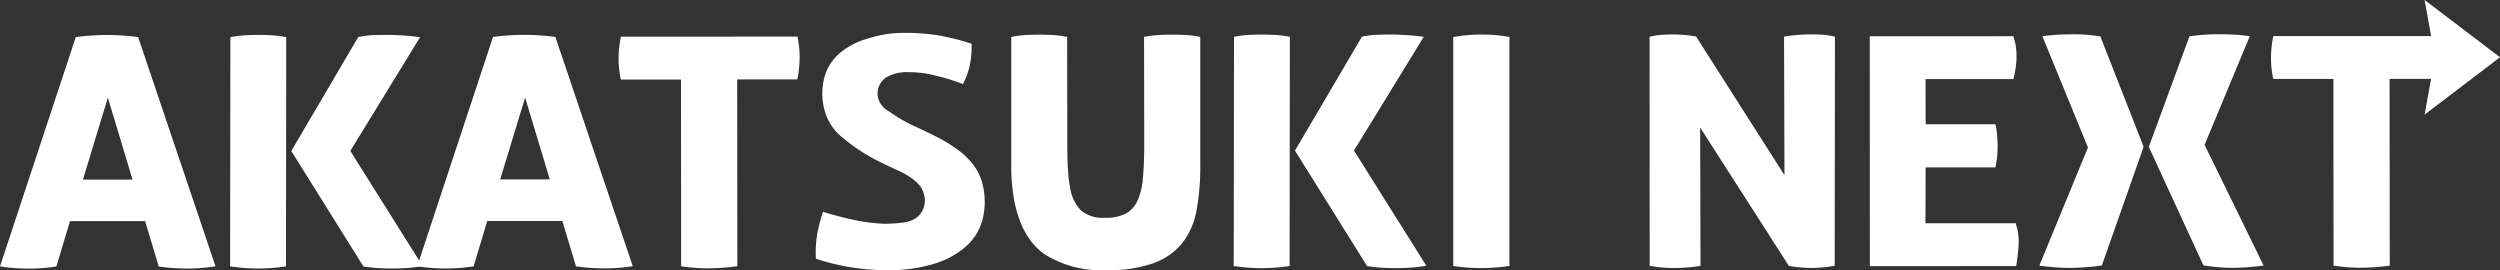
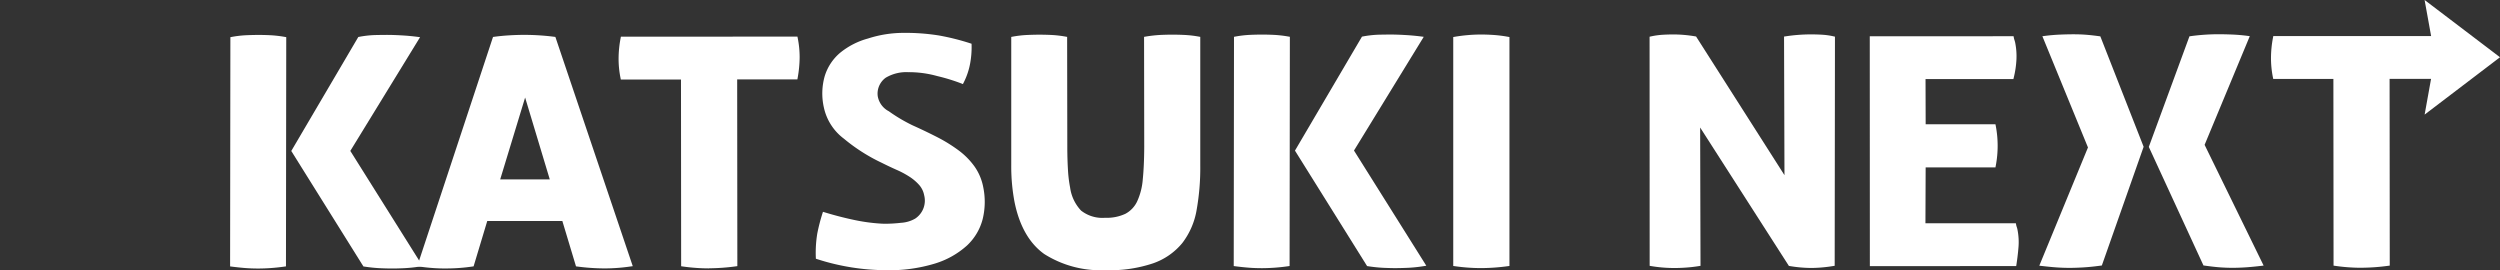
<svg xmlns="http://www.w3.org/2000/svg" width="311.103" height="33.623" viewBox="0 0 311.103 33.623">
  <rect x="0" y="0" width="311.103" height="33.623" fill="#333333" stroke="none" />
  <g fill="#fff">
    <g data-name="グループ 521">
-       <path data-name="パス 833" d="M3.536 33.427a21.864 21.864 0 01-3.254-.236L0 33.149 9.43 4.617l.149-.021c.577-.078 1.2-.138 1.865-.179s1.293-.059 1.885-.059a29.9 29.9 0 013.71.236l.15.019 9.63 28.528-.287.04a22.587 22.587 0 01-3.221.239 26.8 26.8 0 01-3.4-.235l-.155-.02-1.7-5.649H8.714l-1.7 5.645-.15.023a22.177 22.177 0 01-3.312.238zm6.786-11.081h6.171l-3.072-10.19z" />
      <path data-name="パス 834" d="M32.08 33.414c-.518 0-1.039-.02-1.549-.059s-1.076-.1-1.686-.176l-.211-.027.035-28.526.2-.037a13.155 13.155 0 011.676-.2q.8-.039 1.643-.041.759 0 1.526.04a14.544 14.544 0 011.707.2l.2.034-.035 28.526-.207.029a23.406 23.406 0 01-3.265.238zm18.26-.044a17.663 17.663 0 001.893-.2l.36-.057-9-14.334 8.681-14.153-.37-.047c-.614-.079-1.272-.139-1.957-.178s-1.268-.058-1.8-.058c-.445 0-.947.008-1.508.02a12.821 12.821 0 00-1.944.22l-.108.02-8.34 14.184 8.976 14.369.11.017a19.052 19.052 0 001.924.2q.854.039 1.569.039c.421.002.923-.015 1.514-.04z" />
      <path data-name="パス 835" d="M55.477 33.409a21.919 21.919 0 01-3.272-.237l-.283-.043 9.43-28.531.149-.02c.585-.079 1.212-.14 1.865-.18s1.29-.059 1.885-.059a29.914 29.914 0 013.71.236l.15.019 9.63 28.527-.286.041a22.607 22.607 0 01-3.222.239 26.646 26.646 0 01-3.4-.235l-.155-.02-1.7-5.648h-9.343l-1.7 5.646-.15.023a22.167 22.167 0 01-3.312.239zm6.767-11.081h6.172l-3.069-10.189z" />
      <path data-name="パス 836" d="M88.24 33.397a23.109 23.109 0 01-3.27-.236l-.207-.029-.02-23.235h-7.487l-.039-.194a12.168 12.168 0 01-.239-2.452 13.694 13.694 0 01.249-2.488l.037-.2 21.971-.007.038.194a12.094 12.094 0 01.235 2.433 14.979 14.979 0 01-.245 2.5l-.035.2h-7.492l.021 23.236-.209.028a25.292 25.292 0 01-3.308.238z" />
      <path data-name="パス 837" d="M110.221 33.623a28.2 28.2 0 01-8.533-1.376l-.159-.05-.008-.168a14.855 14.855 0 01.176-2.933 22.2 22.2 0 01.642-2.51l.072-.229.229.07a42.88 42.88 0 003.6.932 22.432 22.432 0 003.43.47c.183.01.37.015.558.015a17.6 17.6 0 001.9-.119 3.987 3.987 0 001.762-.523 2.687 2.687 0 001.11-2.924 2.67 2.67 0 00-.615-1.257 5.839 5.839 0 00-1.18-1.012 11.391 11.391 0 00-1.6-.861q-.928-.412-1.868-.883a22.02 22.02 0 01-4.724-3.01 6.575 6.575 0 01-2.489-3.875 7.916 7.916 0 01.1-3.891 6.153 6.153 0 011.909-2.909 9.335 9.335 0 013.486-1.789 14.4 14.4 0 014.461-.7 26.153 26.153 0 014.311.315 29.443 29.443 0 013.948.983l.162.053.006.17a11.117 11.117 0 01-.181 2.279 8.67 8.67 0 01-.8 2.374l-.1.2-.2-.081a23.386 23.386 0 00-2.87-.889l-.169-.042a13.18 13.18 0 00-3.583-.472 5.008 5.008 0 00-2.781.689 2.44 2.44 0 00-1 2.276 2.612 2.612 0 001.386 1.9 19.859 19.859 0 002.981 1.764c1.069.479 2.111.981 3.1 1.488a18.831 18.831 0 012.612 1.624 9.149 9.149 0 011.964 1.988 6.606 6.606 0 011.088 2.574 9.019 9.019 0 01-.059 3.938 6.823 6.823 0 01-1.955 3.324 10.527 10.527 0 01-3.974 2.244 19.5 19.5 0 01-6.115.836z" />
      <path data-name="パス 838" d="M137.652 33.614a13.106 13.106 0 01-7.7-2c-1.867-1.333-3.116-3.527-3.711-6.521a23.74 23.74 0 01-.4-4.5v-16l.2-.036a12.959 12.959 0 011.7-.2q.817-.041 1.621-.041c.5 0 1.022.013 1.548.039a13.711 13.711 0 011.686.2l.2.035.021 13.682c0 1.064.032 2.02.08 2.84a16.393 16.393 0 00.27 2.235 5.188 5.188 0 001.364 2.86 4.293 4.293 0 002.989.894 5.462 5.462 0 002.534-.5 3.37 3.37 0 001.453-1.536 8.018 8.018 0 00.7-2.733c.113-1.127.175-2.493.183-4.063l-.021-13.682.2-.034a16.067 16.067 0 011.737-.2 31.701 31.701 0 013.148-.001 13.406 13.406 0 011.709.2l.2.036v16a29.87 29.87 0 01-.457 5.558 9.3 9.3 0 01-1.781 4.1 8.176 8.176 0 01-3.627 2.52 16.918 16.918 0 01-5.83.858z" />
      <path data-name="パス 839" d="M173.683 33.366c-.464 0-.974-.014-1.527-.038a18.87 18.87 0 01-1.924-.2l-.11-.017-8.976-14.368 8.339-14.185.109-.02a12.947 12.947 0 011.943-.22c.562-.012 1.064-.02 1.509-.02.529 0 1.118.02 1.8.059s1.343.1 1.957.177l.37.048-8.681 14.152 9 14.334-.361.057a17.672 17.672 0 01-1.892.2c-.591.025-1.093.039-1.51.039zm-16.677.006a23.4 23.4 0 003.265-.239l.207-.029.034-28.526-.2-.034a14.768 14.768 0 00-1.707-.2 31.25 31.25 0 00-1.526-.04q-.848 0-1.643.041a13.166 13.166 0 00-1.676.2l-.2.037-.034 28.526.21.028q.917.117 1.686.176c.51.039 1.032.059 1.55.059z" />
      <path data-name="パス 840" d="M184.321 33.362a23.129 23.129 0 01-3.27-.236l-.207-.029V4.608l.2-.033a19.746 19.746 0 013.264-.279c.528 0 1.052.02 1.6.058a16.753 16.753 0 011.73.219l.2.035v28.488l-.21.028a25.093 25.093 0 01-3.307.238z" />
    </g>
    <g data-name="グループ 522">
      <path data-name="パス 841" d="M208.363 33.352a17.588 17.588 0 01-2.877-.238l-.2-.033-.01-28.512.19-.042a9.563 9.563 0 011.438-.2 23.18 23.18 0 011.312-.041 16.356 16.356 0 012.746.239l.1.017 11 17.255-.053-17.246.206-.031a20.987 20.987 0 013.134-.24c.476 0 .943.014 1.4.04a8.632 8.632 0 011.407.2l.188.042-.034 28.512-.2.033a17.682 17.682 0 01-2.693.238 16.514 16.514 0 01-2.7-.238l-.106-.017-11.042-17.221.044 17.211-.2.033c-.494.079-1 .139-1.513.178s-1.031.061-1.537.061z" />
      <path data-name="パス 842" d="M232.676 4.514l17.893-.006.038.193a2.04 2.04 0 00.075.282 2.841 2.841 0 01.093.343 8.608 8.608 0 01.151 2.133 11.831 11.831 0 01-.332 2.2l-.045.183h-10.933l.016 5.619h8.684l.038.194a13.207 13.207 0 010 4.978l-.037.2h-8.687l-.026 6.948h11.252l.038.2a1.493 1.493 0 00.07.255 2.423 2.423 0 01.09.329 7.951 7.951 0 01.133 2.158c-.056.7-.142 1.436-.257 2.189l-.032.2-18.211.006z" />
      <path data-name="パス 843" d="M257.498 33.333c-.517 0-1.053-.02-1.592-.058s-1.149-.1-1.818-.177l-.315-.036 6.057-14.712-5.674-13.842.311-.041c.615-.079 1.23-.133 1.827-.159s1.188-.041 1.753-.041 1.089.02 1.581.059 1.017.1 1.6.178l.14.019 5.389 13.743-5.2 14.77-.145.02c-.744.1-1.459.178-2.125.218s-1.246.059-1.752.059zm21.994-.066q.86-.06 1.86-.179l.337-.039-7.345-15.025 5.623-13.525-.313-.041a22.18 22.18 0 00-1.846-.158c-.6-.024-1.17-.039-1.766-.039a25.751 25.751 0 00-3.44.239l-.144.02-5.058 13.761 6.8 14.752.13.018c.728.1 1.374.178 1.92.218s1.072.058 1.58.058 1.08-.02 1.662-.06z" />
      <path data-name="パス 844" d="M293.85 33.321a23.053 23.053 0 01-3.253-.236l-.207-.029-.02-23.235h-7.487l-.039-.193a12.251 12.251 0 01-.239-2.454 13.563 13.563 0 01.249-2.487l.037-.195 19.64-.008-.812-4.487 9.384 7.127-9.379 7.135.8-4.445h-5.161l.02 23.236-.209.029a25.463 25.463 0 01-3.308.238z" />
    </g>
  </g>
</svg>